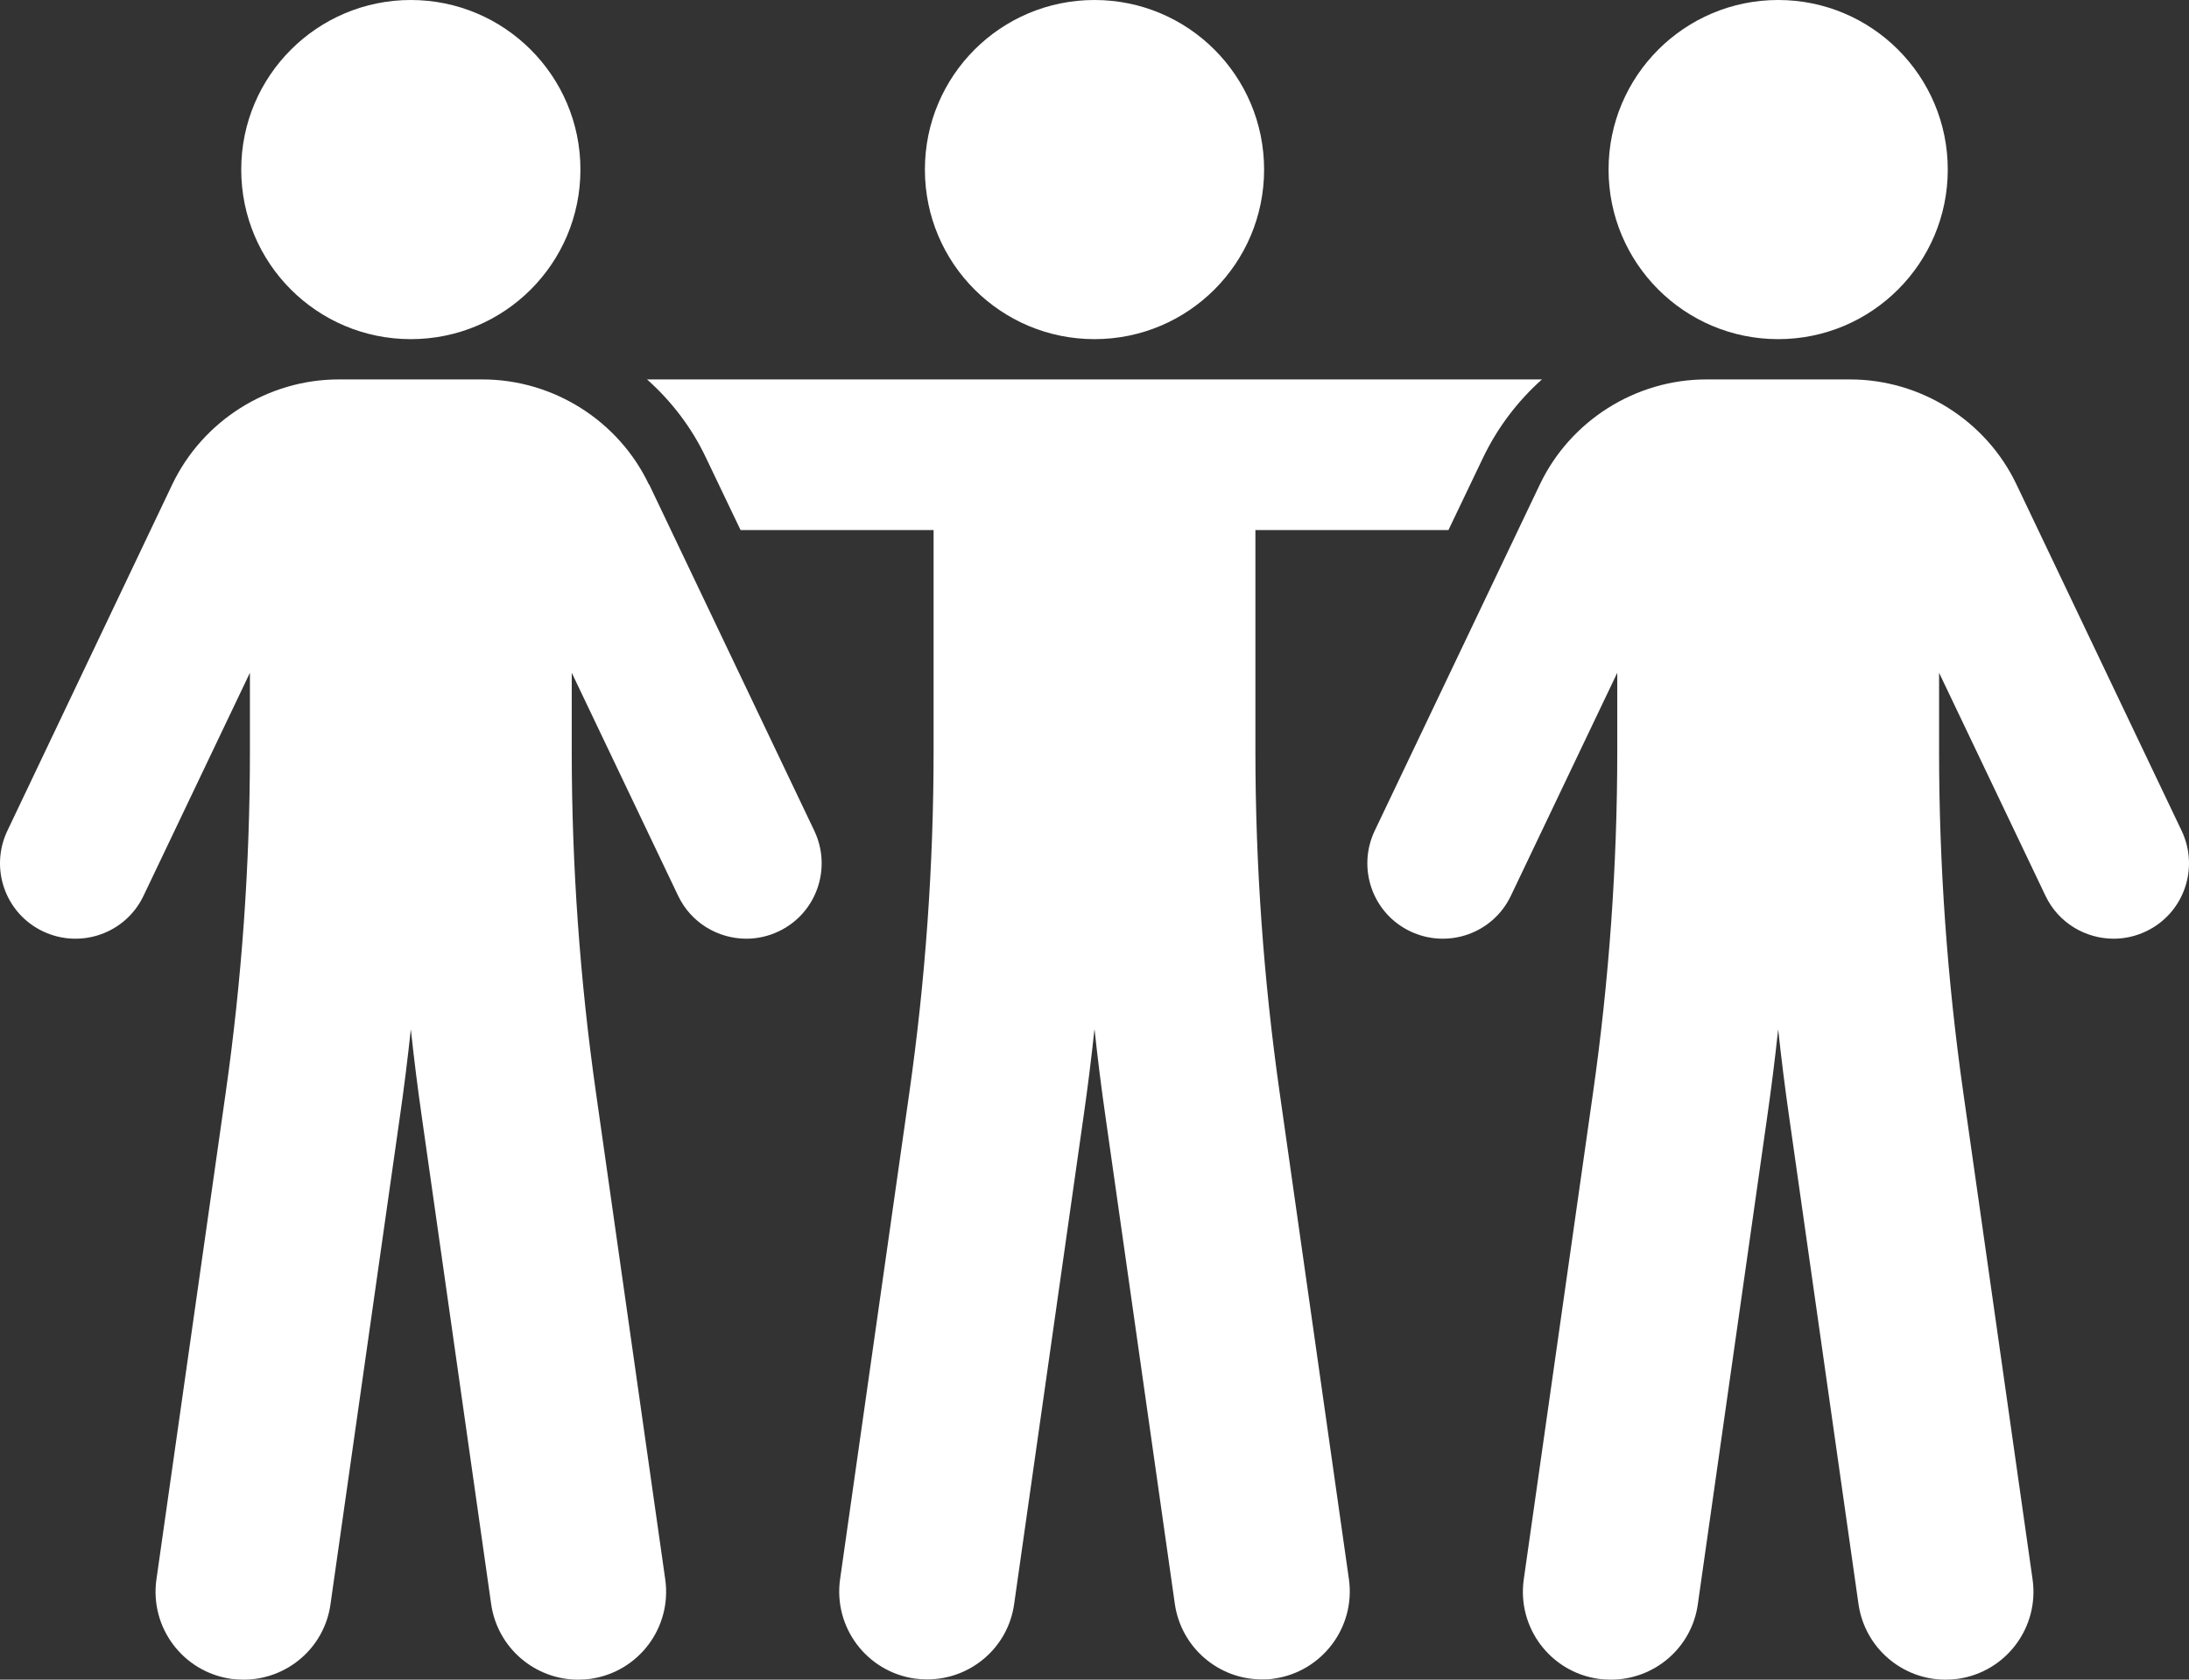
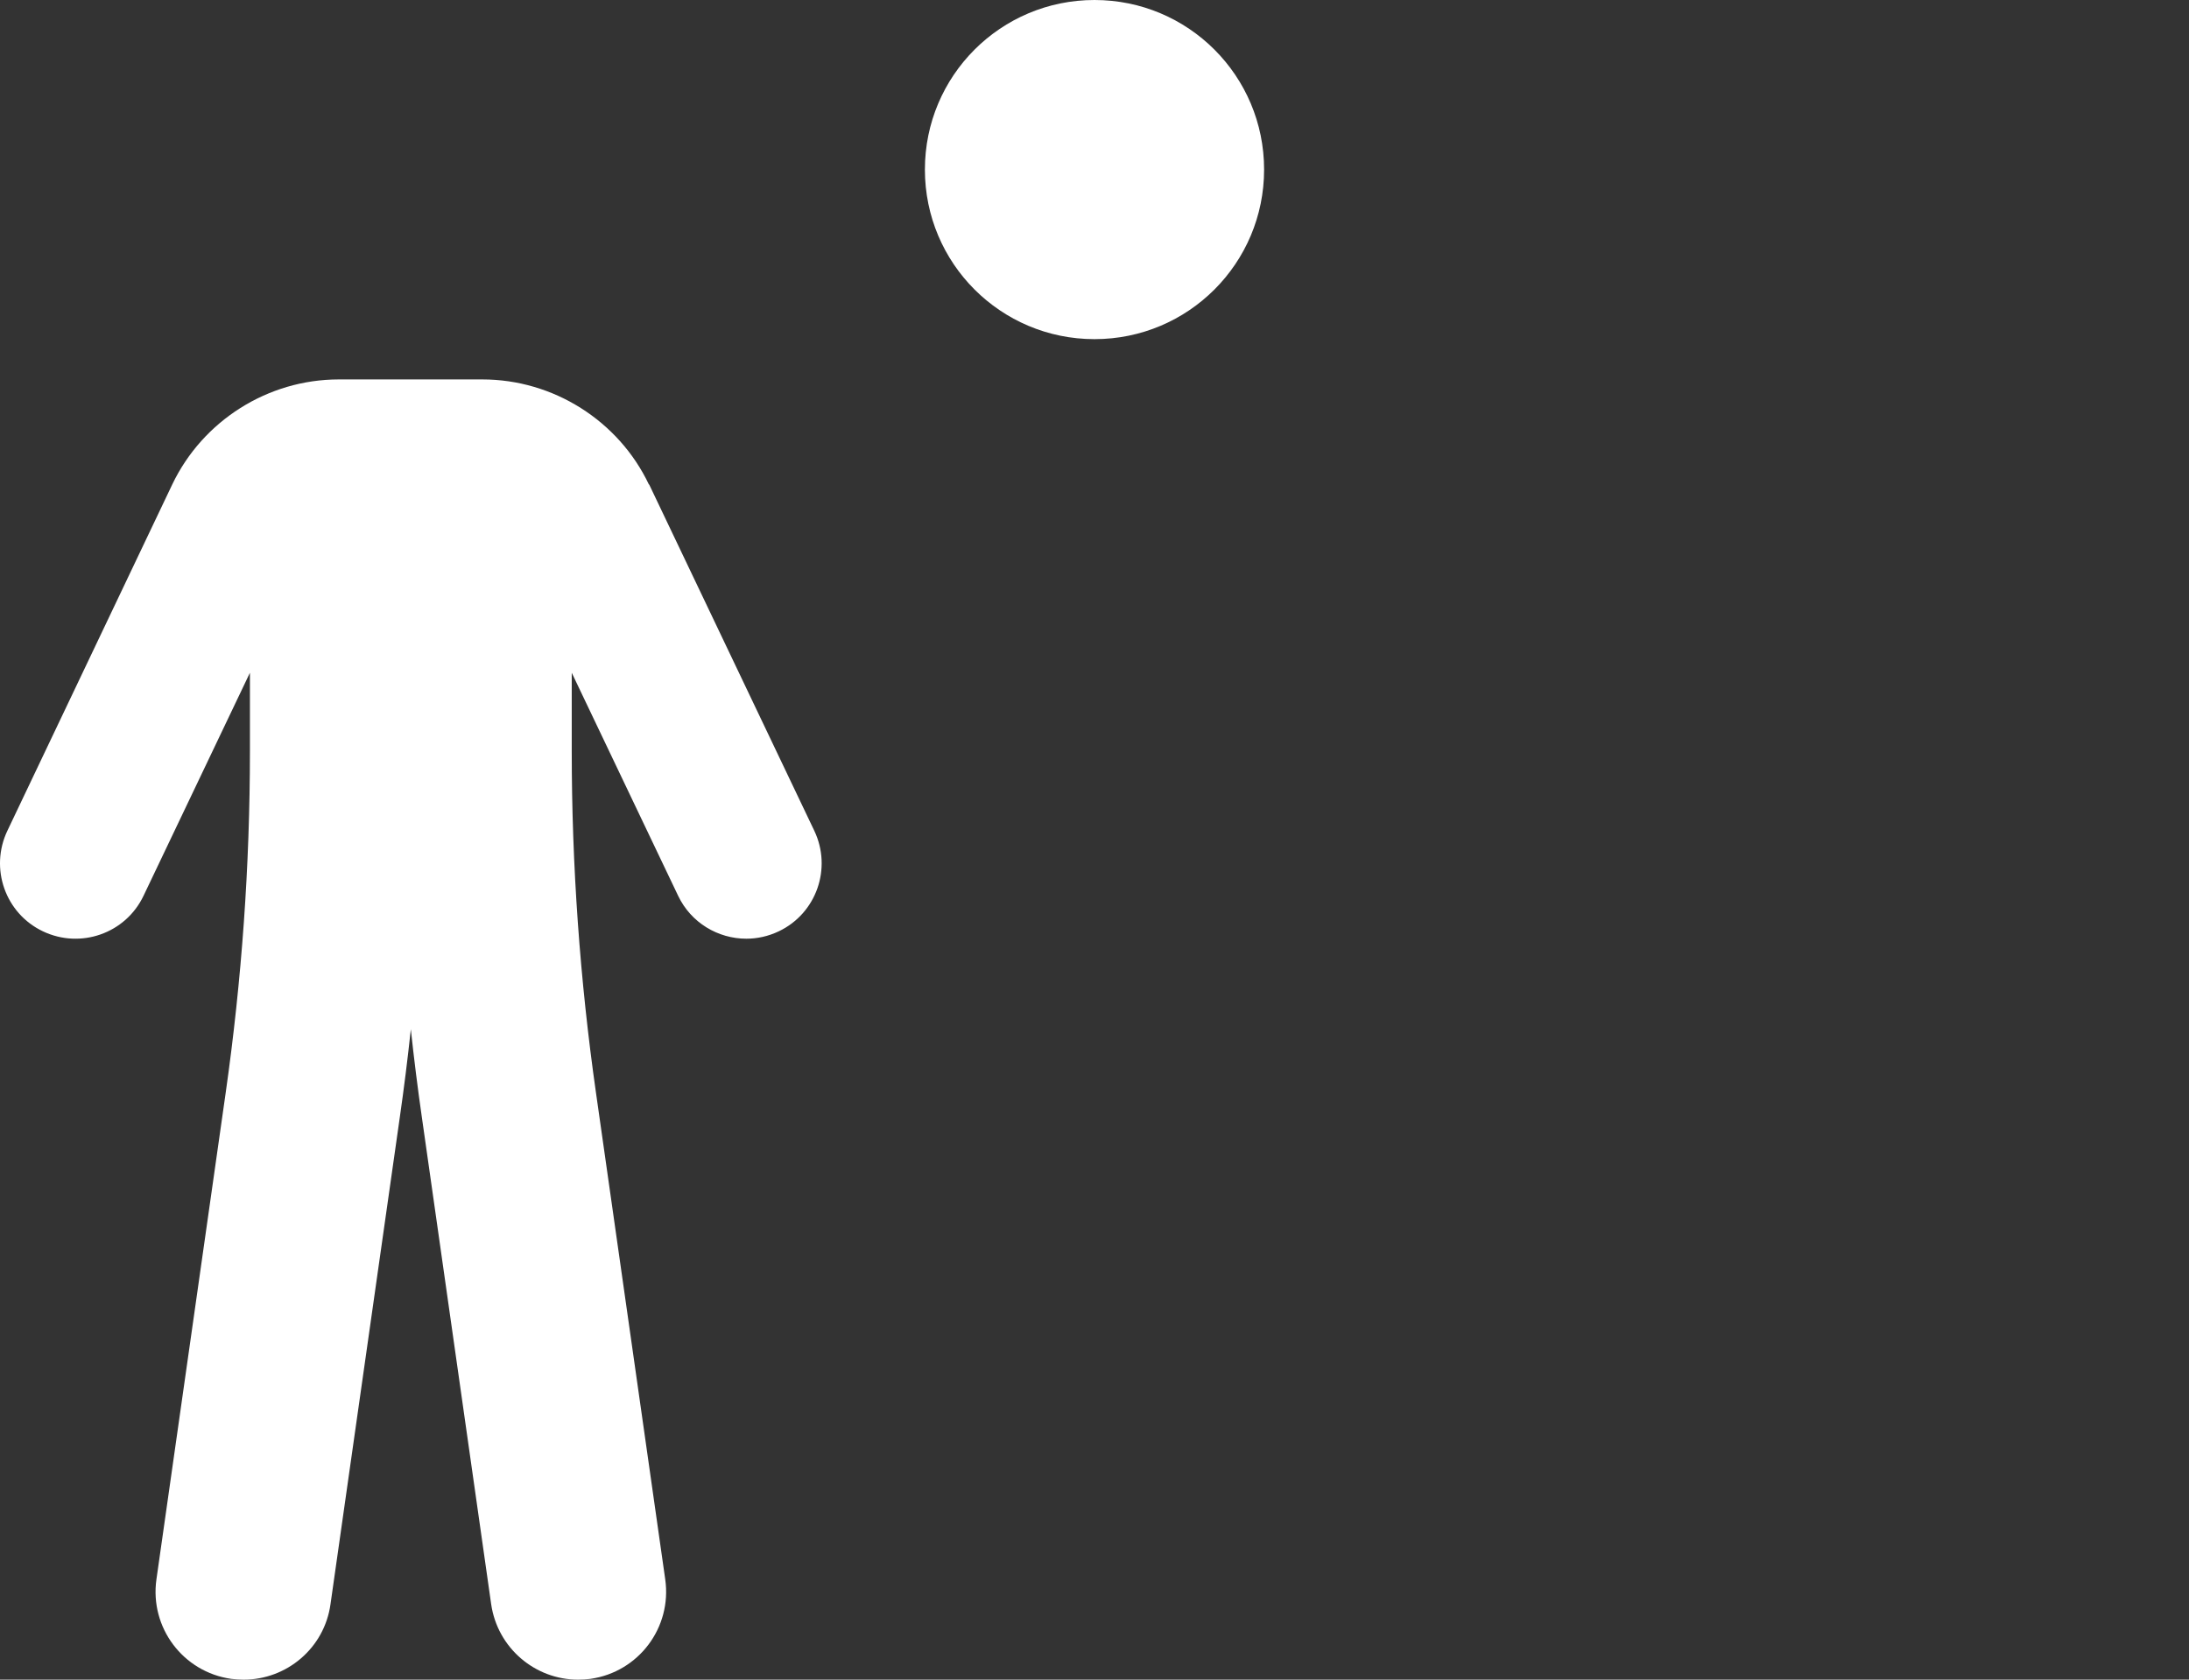
<svg xmlns="http://www.w3.org/2000/svg" id="Layer_2" viewBox="0 0 83.12 63.79">
  <rect x="0" y="0" width="83.12" height="63.79" fill="#333333" stroke="none" />
  <defs>
    <style>.cls-1{fill:#fff;}</style>
  </defs>
  <g id="DESIGN">
    <path class="cls-1" d="M41.56,12.88c3.56,0,6.44-2.88,6.44-6.44s-2.88-6.44-6.44-6.44-6.44,2.88-6.44,6.44,2.88,6.44,6.44,6.44Z" />
-     <path class="cls-1" d="M48.59,41.49c-.61-4.28-.92-8.64-.92-12.96v-8.4h7.33l1.32-2.76c.55-1.14,1.31-2.14,2.23-2.96H24.57c.92.82,1.69,1.82,2.23,2.96l1.32,2.76h7.33v8.4c0,4.32-.31,8.68-.92,12.96l-2.63,18.48c-.26,1.83,1.01,3.52,2.84,3.78.16.02.32.03.47.03,1.64,0,3.07-1.2,3.3-2.87l2.63-18.48c.16-1.11.3-2.23.42-3.35.12,1.12.26,2.24.42,3.35l2.63,18.48c.24,1.67,1.67,2.87,3.3,2.87.16,0,.31,0,.47-.03,1.82-.26,3.1-1.95,2.84-3.78l-2.63-18.48Z" />
-     <path class="cls-1" d="M82.84,31.55l-6.27-13.15c-1.15-2.42-3.63-3.99-6.32-3.99h-5.46c-2.68,0-5.16,1.56-6.32,3.99l-6.27,13.15c-.68,1.43-.08,3.14,1.35,3.82,1.43.68,3.14.08,3.82-1.35l4.04-8.47v2.99c0,4.32-.31,8.68-.92,12.96l-2.63,18.48c-.26,1.83,1.01,3.52,2.84,3.78.16.02.32.03.47.03,1.64,0,3.07-1.2,3.3-2.87l2.63-18.48c.16-1.11.3-2.23.42-3.35.12,1.12.26,2.24.42,3.35l2.63,18.48c.24,1.67,1.67,2.87,3.3,2.87.16,0,.31-.01.47-.03,1.83-.26,3.1-1.95,2.84-3.78l-2.63-18.48c-.61-4.28-.92-8.64-.92-12.96v-2.99l4.04,8.47c.49,1.03,1.52,1.63,2.59,1.63.41,0,.83-.09,1.23-.28,1.43-.68,2.03-2.39,1.35-3.82Z" />
-     <circle class="cls-1" cx="67.52" cy="6.44" r="6.44" />
    <path class="cls-1" d="M24.64,18.4c-1.15-2.42-3.63-3.99-6.32-3.99h-5.46c-2.68,0-5.16,1.56-6.32,3.99L.28,31.55c-.68,1.43-.08,3.14,1.35,3.82,1.43.68,3.14.08,3.82-1.35l4.04-8.47v2.99c0,4.32-.31,8.68-.92,12.96l-2.63,18.48c-.26,1.83,1.01,3.52,2.84,3.78.16.02.32.03.47.03,1.64,0,3.07-1.2,3.3-2.87l2.63-18.48c.16-1.11.3-2.23.42-3.35.12,1.12.26,2.24.42,3.35l2.63,18.48c.24,1.67,1.67,2.87,3.3,2.87.16,0,.31-.01.47-.03,1.83-.26,3.1-1.95,2.84-3.78l-2.63-18.48c-.61-4.28-.92-8.64-.92-12.96v-2.99l4.04,8.47c.49,1.03,1.52,1.63,2.59,1.63.41,0,.83-.09,1.23-.28,1.43-.68,2.03-2.39,1.35-3.82l-6.27-13.15Z" />
-     <path class="cls-1" d="M15.6,12.88c3.56,0,6.44-2.88,6.44-6.44S19.15,0,15.6,0s-6.44,2.88-6.44,6.44,2.88,6.44,6.44,6.44Z" />
  </g>
</svg>